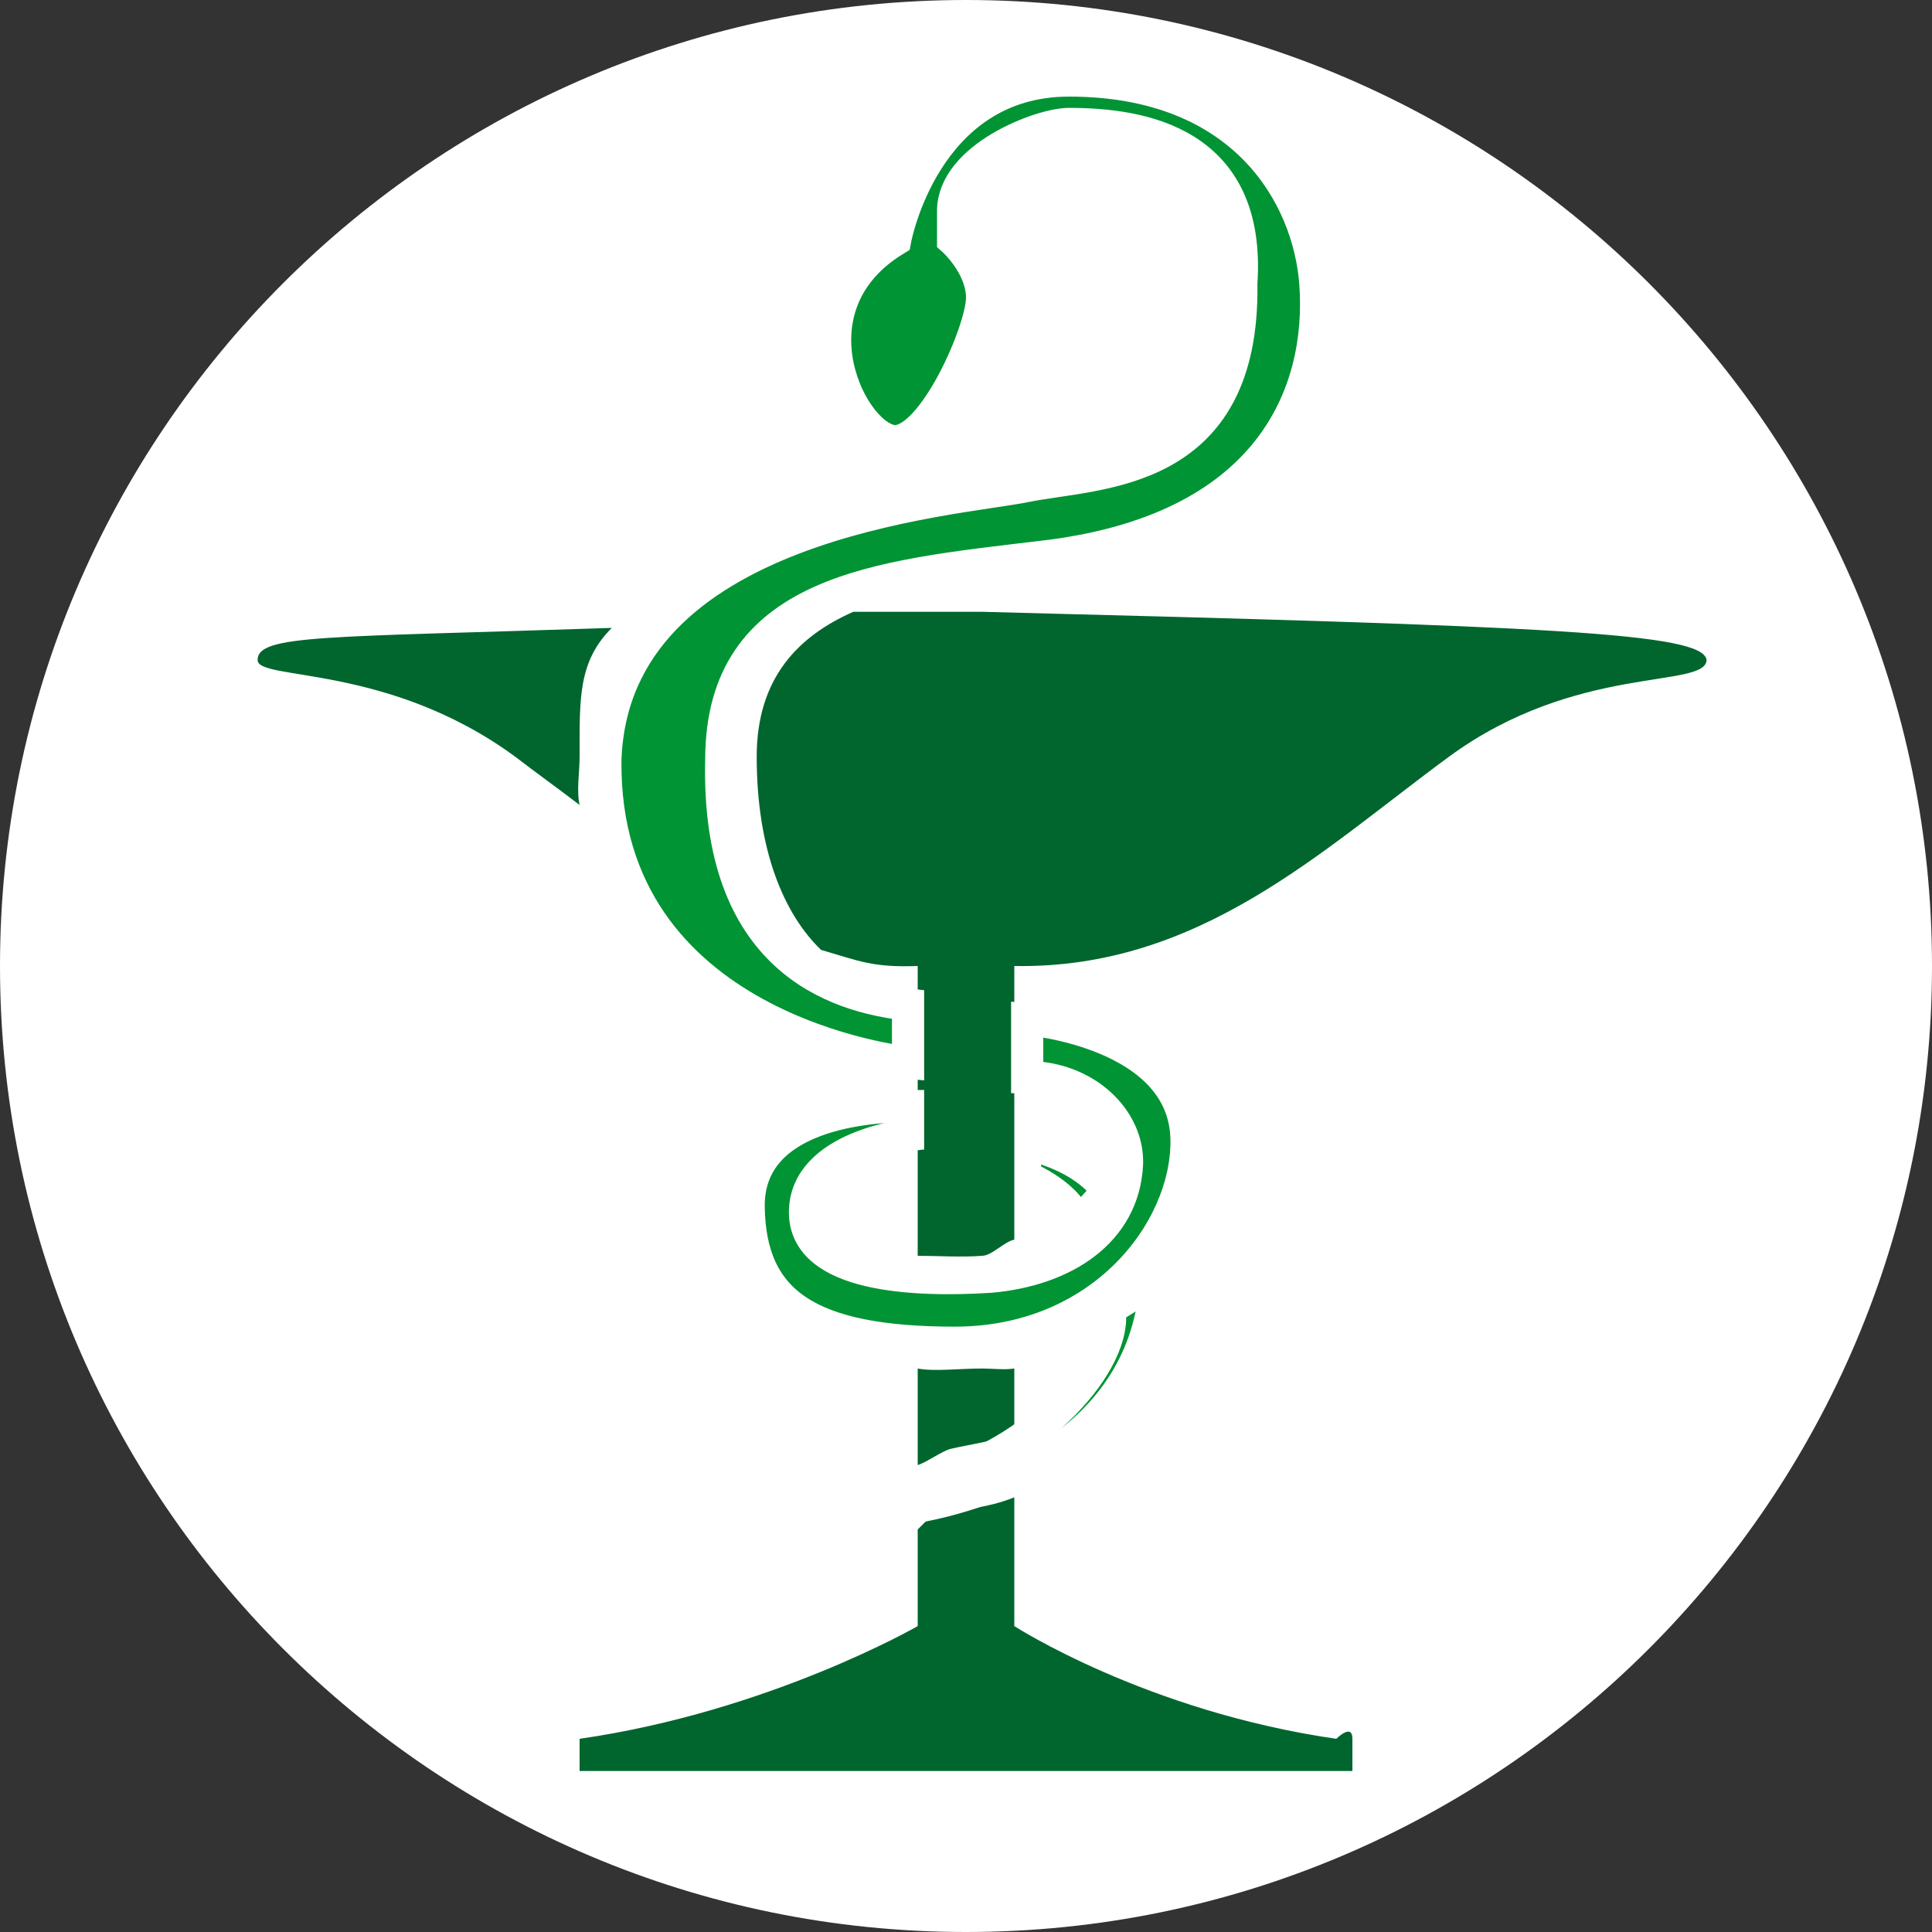
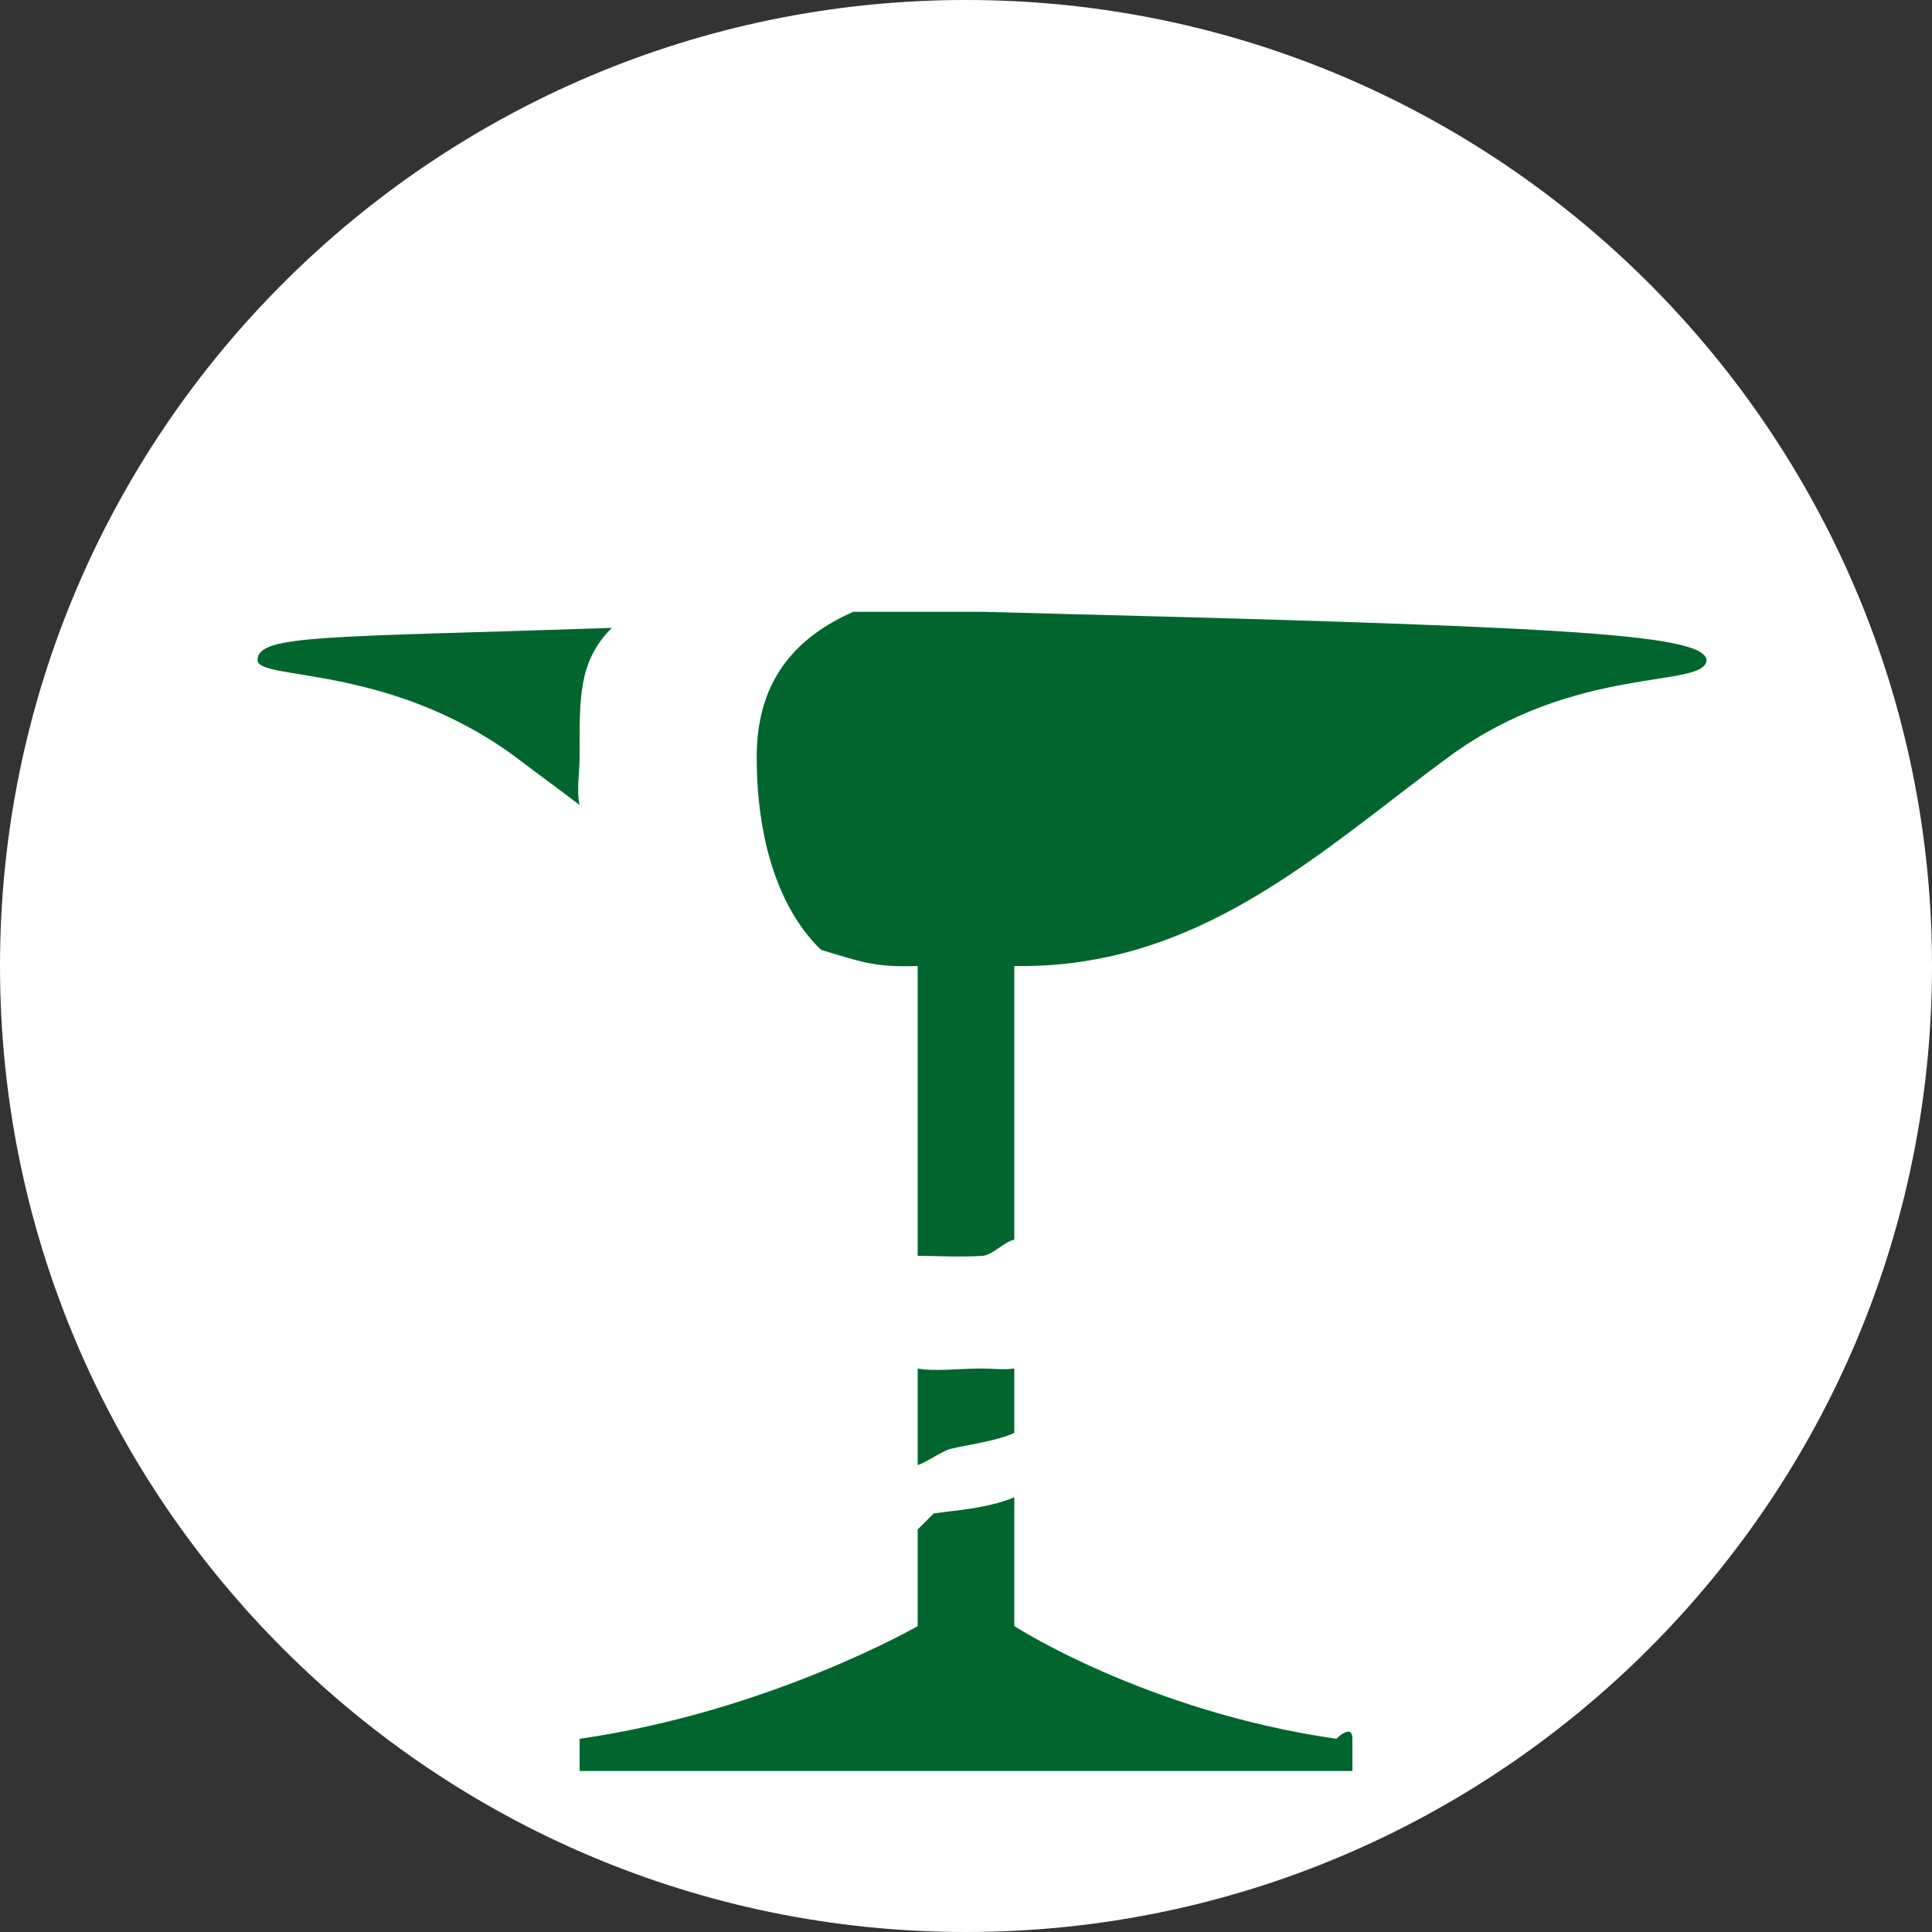
<svg xmlns="http://www.w3.org/2000/svg" viewBox="0 0 120 120" style="background-color:#ffffff00" version="1.1" xml:space="preserve" x="0px" y="0px" width="100%" height="100%">
  <rect x="0" y="0" width="120" height="120" fill="#333333" stroke="none" />
  <path id="%u042D%u043B%u043B%u0438%u043F%u0441" d="M 0 60 C 0 26.9 26.9 0 60 0 C 93.1 0 120 26.9 120 60 C 120 93.1 93.1 120 60 120 C 26.9 120 0 93.1 0 60 Z" fill="#ffffff" />
-   <path d="M 63.6 71 C 67.7 71.9 68.8 74 68.8 74 L 66.9 76.1 C 66.6 74.3 63.7 73.1 63.7 73.1 L 63.6 71 Z" stroke="#ffffff00" stroke-width="2" fill="#009234" />
  <path d="M 38 39 C 20.2 39.6 16 39.4 16 41 C 16 42.3 24.1 41.2 32 47 C 33.3 48 34.7 49 36 50 C 35.8 49.1 36 48 36 47 C 36 43.4 35.9 41.1 38 39 ZM 57 95 L 57 101 C 57 101 47.8 106.3 36 108 L 36 110 L 59 110 L 61 110 L 84 110 L 84 108 C 84 107 83 108 83 108 C 71.2 106.3 63 101 63 101 L 63 93 C 61.3 93.7 59.4 93.8 58 94 L 57 95 ZM 57 85 L 57 91 C 57.6 90.8 58.4 90.2 59 90 C 60.3 89.7 61.9 89.5 63 89 L 63 85 C 62.4 85.1 61.6 85 61 85 C 59.6 85 58 85.2 57 85 ZM 63 60 C 74.5 60.2 82.1 52.8 90 47 C 97.9 41.2 105.9 42.8 106 41 C 105.8 39.3 96.4 38.9 61 38 L 59 38 L 53 38 C 49.6 39.5 47 42.1 47 47 C 47 52.8 48.7 56.8 51 59 C 53.4 59.7 54.2 60.1 57 60 L 57 78 C 58.1 78 59.8 78.1 61 78 C 61.6 78 62.4 77.1 63 77 L 63 60 Z" fill="#00662e" />
-   <path d="M 68.9 81.3 C 69.5 84.4 64.6 90.3 57.4 92.1 C 50.2 93.8 48.2 93.8 48.4 97.4 C 48.4 97.4 49.9 94.6 55.6 93.8 C 61.3 93.1 71.2 89.6 71.8 79.5 C 71.3 79.8 68.9 81.3 68.9 81.3 ZM 63.8 63.3 L 63.8 66.9 C 67.4 66.9 70.1 69.5 70 72.3 C 69.8 76.5 66.1 78.9 61.5 79.3 C 56.8 79.6 50 79.3 50 75.3 C 50 71.2 56.4 70.5 56.4 70.5 L 56.4 68.7 C 54.2 68.7 46.4 69.1 46.5 75 C 46.6 80.9 50.2 83.4 59.3 83.4 C 68.4 83.4 73.7 76.5 73.7 70.9 C 73.7 64.1 63.8 63.3 63.8 63.3 ZM 55.6 27.4 C 58 27.4 61 20.5 61 18.5 C 61 16.5 59.2 14.9 59.2 14.9 L 59.2 13.1 C 59.2 9.8 64.6 7.7 66.4 7.7 C 70.9 7.7 77.7 8.8 77.1 17.6 C 77.3 29.7 68.1 29.3 63.7 30.2 C 59.3 31.1 38.1 32.4 37.6 47.2 C 37.4 64.1 56.4 66 56.4 66 L 56.4 62.4 C 51.8 61.9 44.5 59.5 44.8 47.2 C 44.8 36.6 54.6 35.8 64.6 34.6 C 78.9 33 82.2 24.4 81.7 17.6 C 81.3 12.2 77.3 5 66.4 5 C 57.4 5 55.6 14.9 55.6 14.9 C 48.7 19.1 53 27.4 55.6 27.4 Z" stroke="#ffffff00" stroke-width="2" fill="#009434" />
</svg>